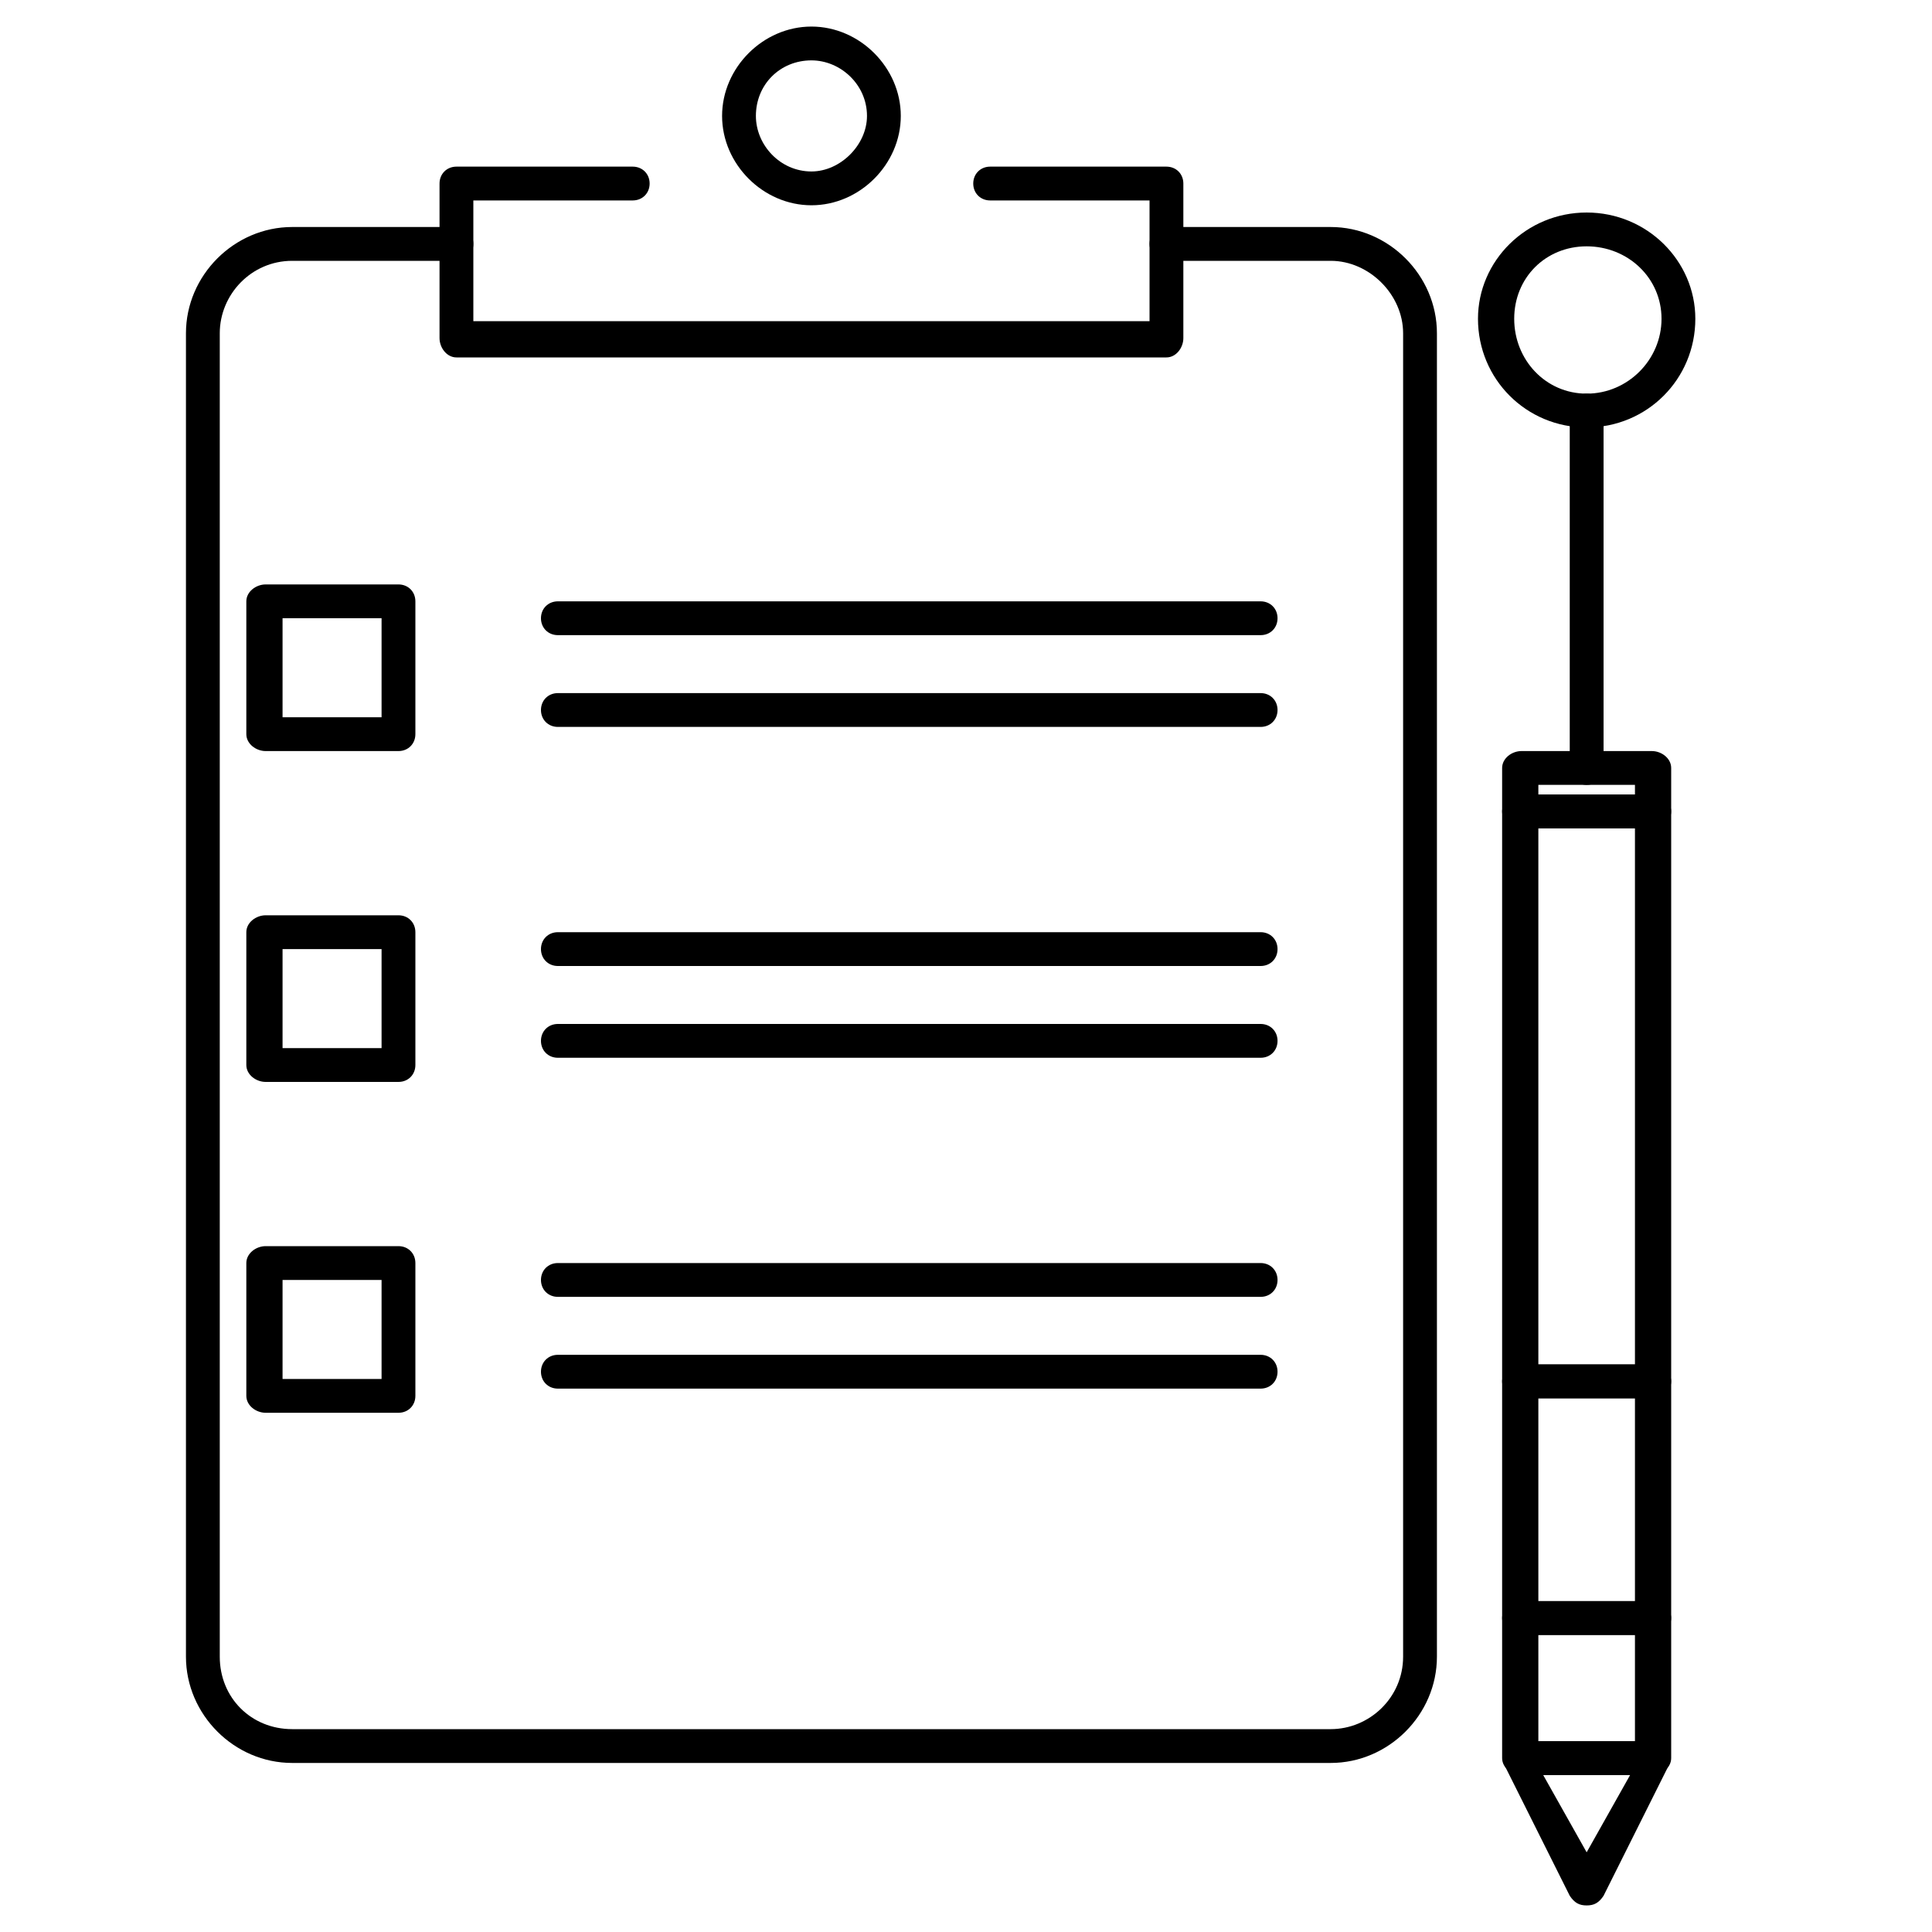
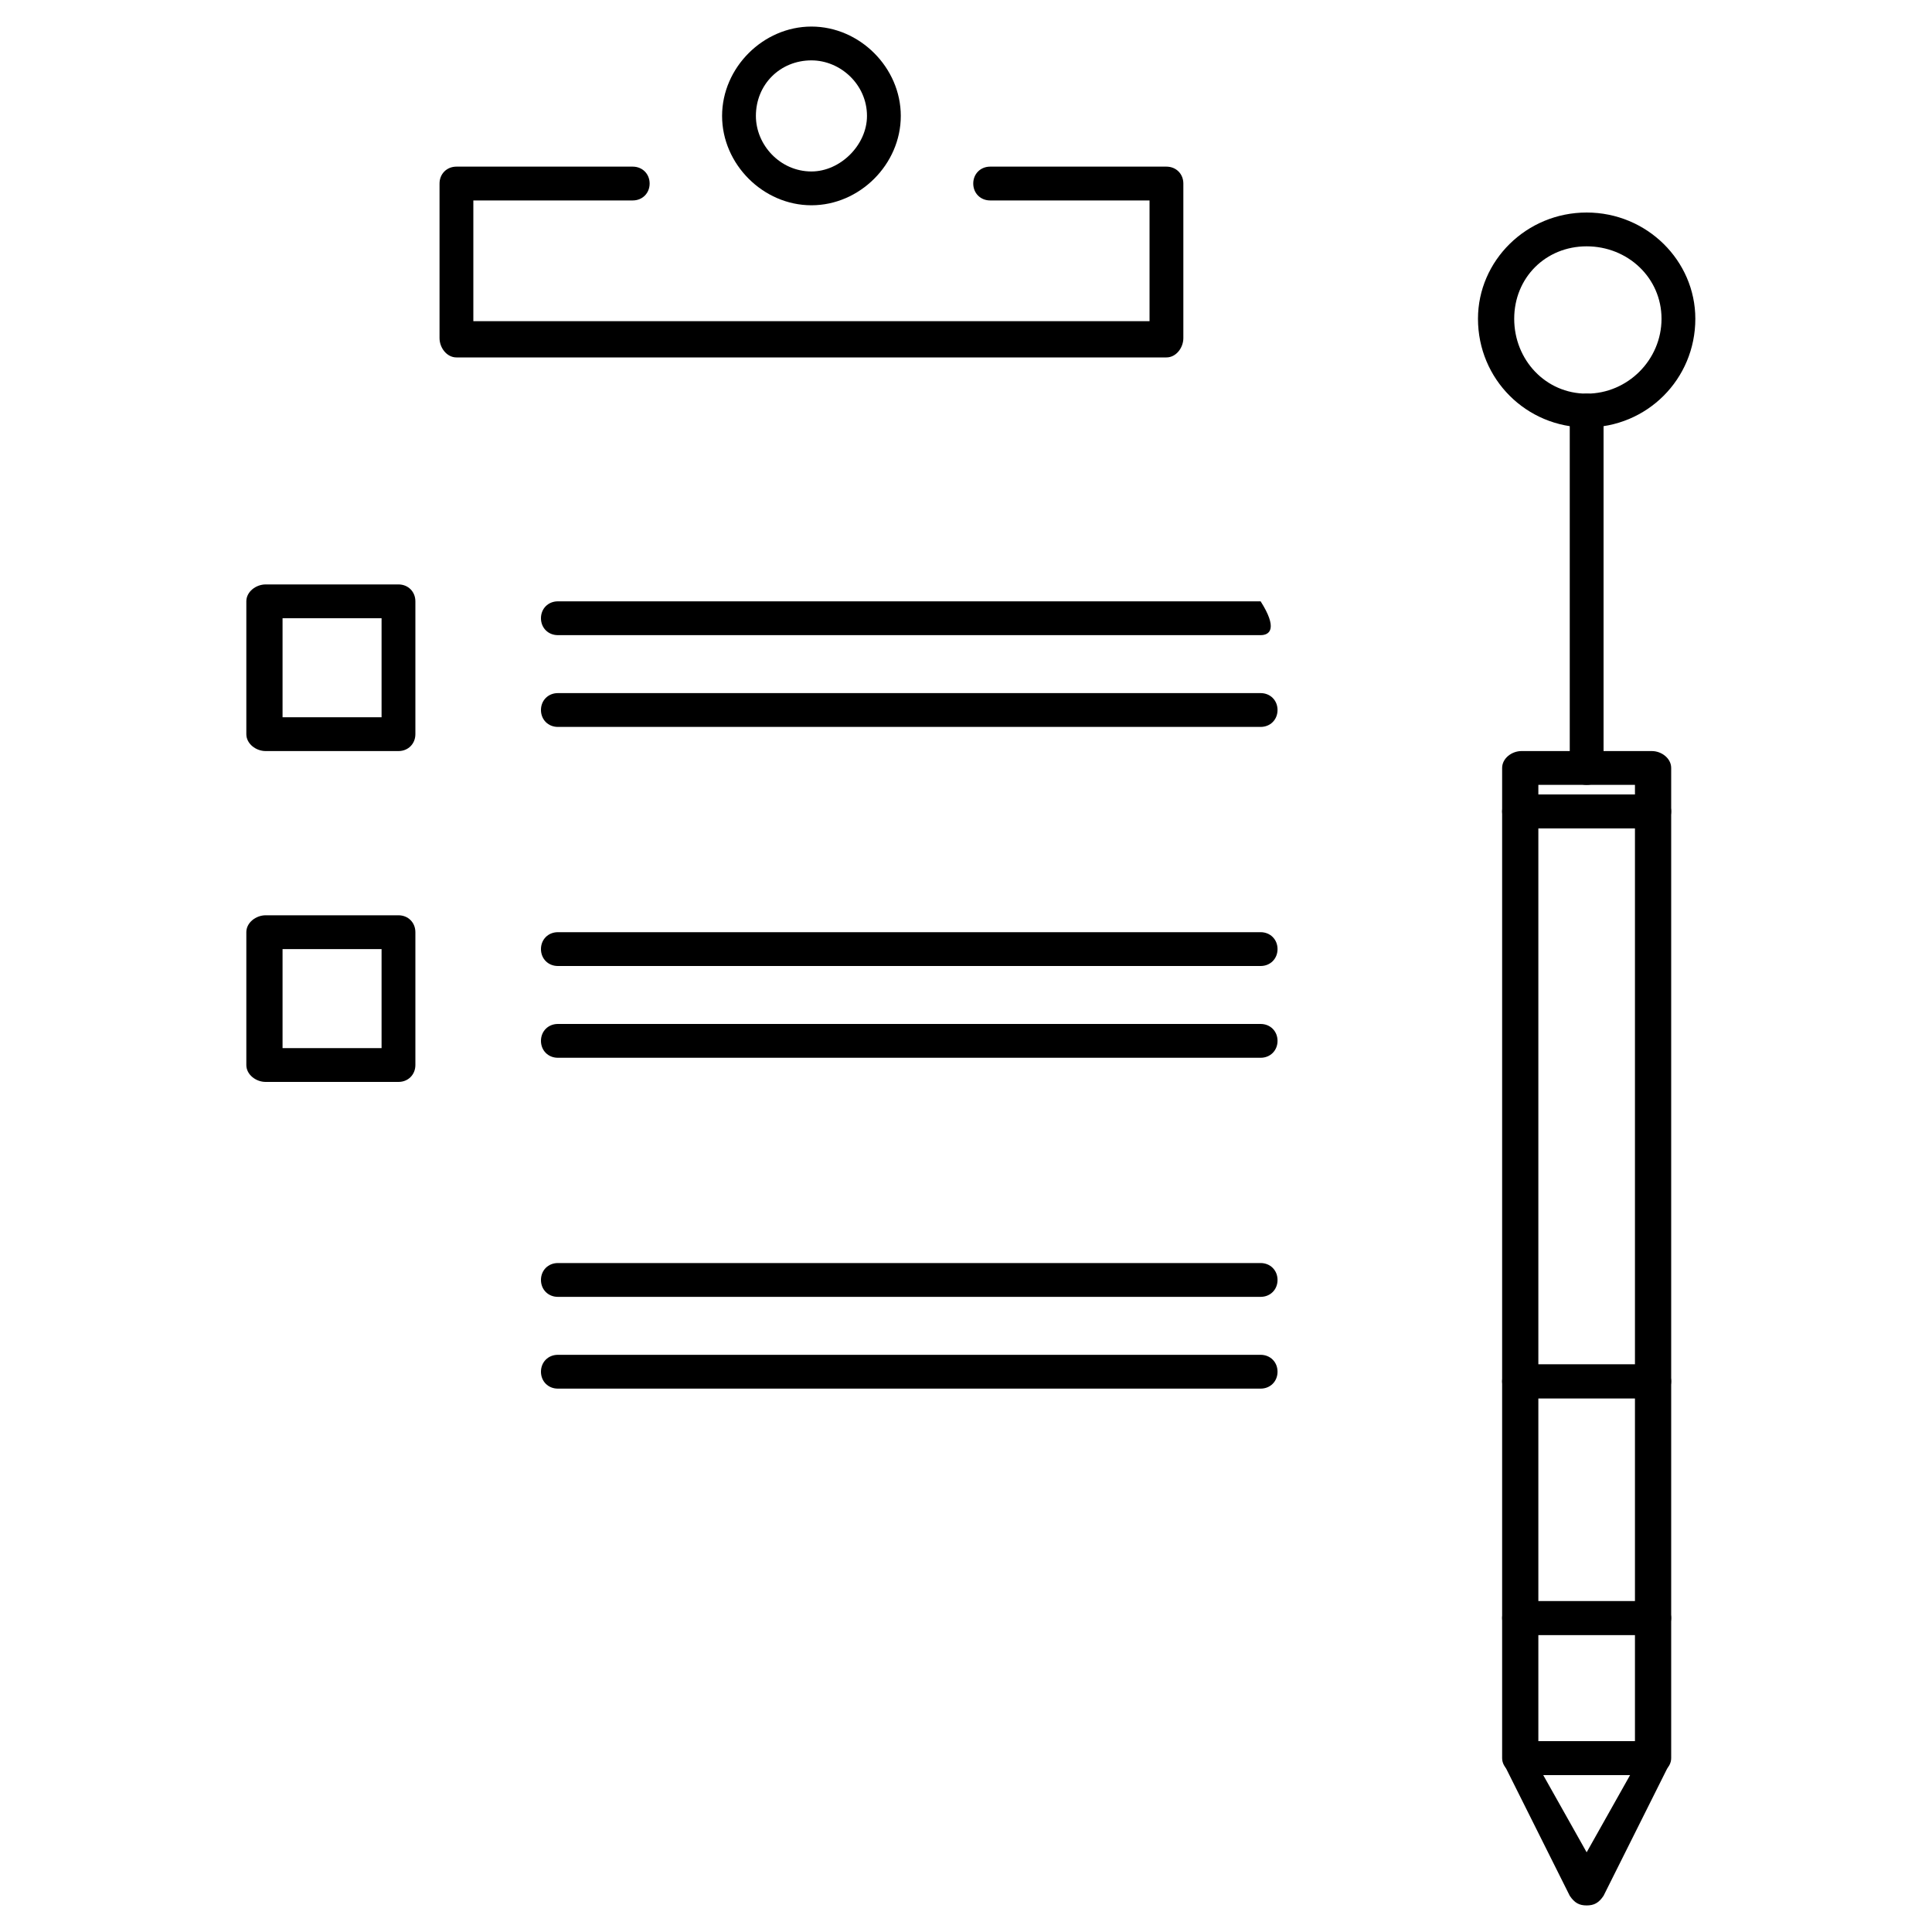
<svg xmlns="http://www.w3.org/2000/svg" width="800pt" height="800pt" viewBox="0 0 800 800" version="1.1">
  <defs />
-   <path fill-rule="evenodd" fill="#000000" d="M551,730 L121,730 C97,730 77,710 77,686 L77,138 C77,114 97,94 121,94 L189,94 C193,94 196,97 196,101 C196,105 193,108 189,108 L121,108 C104,108 91,122 91,138 L91,686 C91,703 104,716 121,716 L551,716 C567,716 581,703 581,686 L581,138 C581,122 567,108 551,108 L483,108 C479,108 476,105 476,101 C476,97 479,94 483,94 L551,94 C575,94 595,114 595,138 L595,686 C595,710 575,730 551,730 Z" />
  <path fill-rule="evenodd" fill="#000000" d="M483,148 L189,148 C185,148 182,144 182,140 L182,76 C182,72 185,69 189,69 L262,69 C266,69 269,72 269,76 C269,80 266,83 262,83 L196,83 L196,133 L476,133 L476,83 L410,83 C406,83 403,80 403,76 C403,72 406,69 410,69 L483,69 C487,69 490,72 490,76 L490,140 C490,144 487,148 483,148 Z" />
  <path fill-rule="evenodd" fill="#000000" d="M336,85 C316,85 299,68 299,48 C299,28 316,11 336,11 C356,11 373,28 373,48 C373,68 356,85 336,85 Z M336,25 C323,25 313,35 313,48 C313,60 323,71 336,71 C348,71 359,60 359,48 C359,35 348,25 336,25 Z" />
  <path fill-rule="evenodd" fill="#000000" d="M165,311 L110,311 C106,311 102,308 102,304 L102,249 C102,245 106,242 110,242 L165,242 C169,242 172,245 172,249 L172,304 C172,308 169,311 165,311 Z M117,297 L158,297 L158,256 L117,256 Z" />
-   <path fill-rule="evenodd" fill="#000000" d="M522,263 L231,263 C227,263 224,260 224,256 C224,252 227,249 231,249 L522,249 C526,249 529,252 529,256 C529,260 526,263 522,263" />
+   <path fill-rule="evenodd" fill="#000000" d="M522,263 L231,263 C227,263 224,260 224,256 C224,252 227,249 231,249 L522,249 C529,260 526,263 522,263" />
  <path fill-rule="evenodd" fill="#000000" d="M522,301 L231,301 C227,301 224,298 224,294 C224,290 227,287 231,287 L522,287 C526,287 529,290 529,294 C529,298 526,301 522,301" />
  <path fill-rule="evenodd" fill="#000000" d="M165,448 L110,448 C106,448 102,445 102,441 L102,386 C102,382 106,379 110,379 L165,379 C169,379 172,382 172,386 L172,441 C172,445 169,448 165,448 Z M117,434 L158,434 L158,393 L117,393 Z" />
  <path fill-rule="evenodd" fill="#000000" d="M522,400 L231,400 C227,400 224,397 224,393 C224,389 227,386 231,386 L522,386 C526,386 529,389 529,393 C529,397 526,400 522,400" />
  <path fill-rule="evenodd" fill="#000000" d="M522,438 L231,438 C227,438 224,435 224,431 C224,427 227,424 231,424 L522,424 C526,424 529,427 529,431 C529,435 526,438 522,438" />
-   <path fill-rule="evenodd" fill="#000000" d="M165,585 L110,585 C106,585 102,582 102,578 L102,523 C102,519 106,516 110,516 L165,516 C169,516 172,519 172,523 L172,578 C172,582 169,585 165,585 Z M117,571 L158,571 L158,530 L117,530 Z" />
  <path fill-rule="evenodd" fill="#000000" d="M522,537 L231,537 C227,537 224,534 224,530 C224,526 227,523 231,523 L522,523 C526,523 529,526 529,530 C529,534 526,537 522,537" />
  <path fill-rule="evenodd" fill="#000000" d="M522,575 L231,575 C227,575 224,572 224,568 C224,564 227,561 231,561 L522,561 C526,561 529,564 529,568 C529,572 526,575 522,575" />
  <path fill-rule="evenodd" fill="#000000" d="M684,579 L630,579 C626,579 622,576 622,572 L622,336 C622,332 626,329 630,329 L684,329 C688,329 692,332 692,336 L692,572 C692,576 688,579 684,579 Z M637,565 L677,565 L677,343 L637,343 Z" />
  <path fill-rule="evenodd" fill="#000000" d="M684,343 L630,343 C626,343 622,340 622,336 L622,318 C622,314 626,311 630,311 L684,311 C688,311 692,314 692,318 L692,336 C692,340 688,343 684,343 Z M637,329 L677,329 L677,325 L637,325 Z" />
  <path fill-rule="evenodd" fill="#000000" d="M657,325 C653,325 650,322 650,318 L650,170 C650,166 653,163 657,163 C661,163 664,166 664,170 L664,318 C664,322 661,325 657,325" />
  <path fill-rule="evenodd" fill="#000000" d="M684,677 L630,677 C626,677 622,674 622,670 L622,572 C622,568 626,565 630,565 L684,565 C688,565 692,568 692,572 L692,670 C692,674 688,677 684,677 Z M637,663 L677,663 L677,579 L637,579 Z" />
  <path fill-rule="evenodd" fill="#000000" d="M657,177 C632,177 612,157 612,132 C612,108 632,88 657,88 C682,88 702,108 702,132 C702,157 682,177 657,177 Z M657,102 C640,102 627,115 627,132 C627,149 640,163 657,163 C674,163 688,149 688,132 C688,115 674,102 657,102 Z" />
  <path fill-rule="evenodd" fill="#000000" d="M657,789 C654,789 652,788 650,785 L623,731 C622,729 622,727 623,725 C624,723 626,722 628,721 L686,721 C688,722 690,723 691,725 C692,727 692,729 691,731 L664,785 C662,788 660,789 657,789 Z M639,735 L657,767 L675,735 Z" />
  <path fill-rule="evenodd" fill="#000000" d="M684,735 L630,735 C626,735 622,732 622,728 L622,670 C622,666 626,663 630,663 L684,663 C688,663 692,666 692,670 L692,728 C692,732 688,735 684,735 Z M637,721 L677,721 L677,677 L637,677 Z" />
</svg>